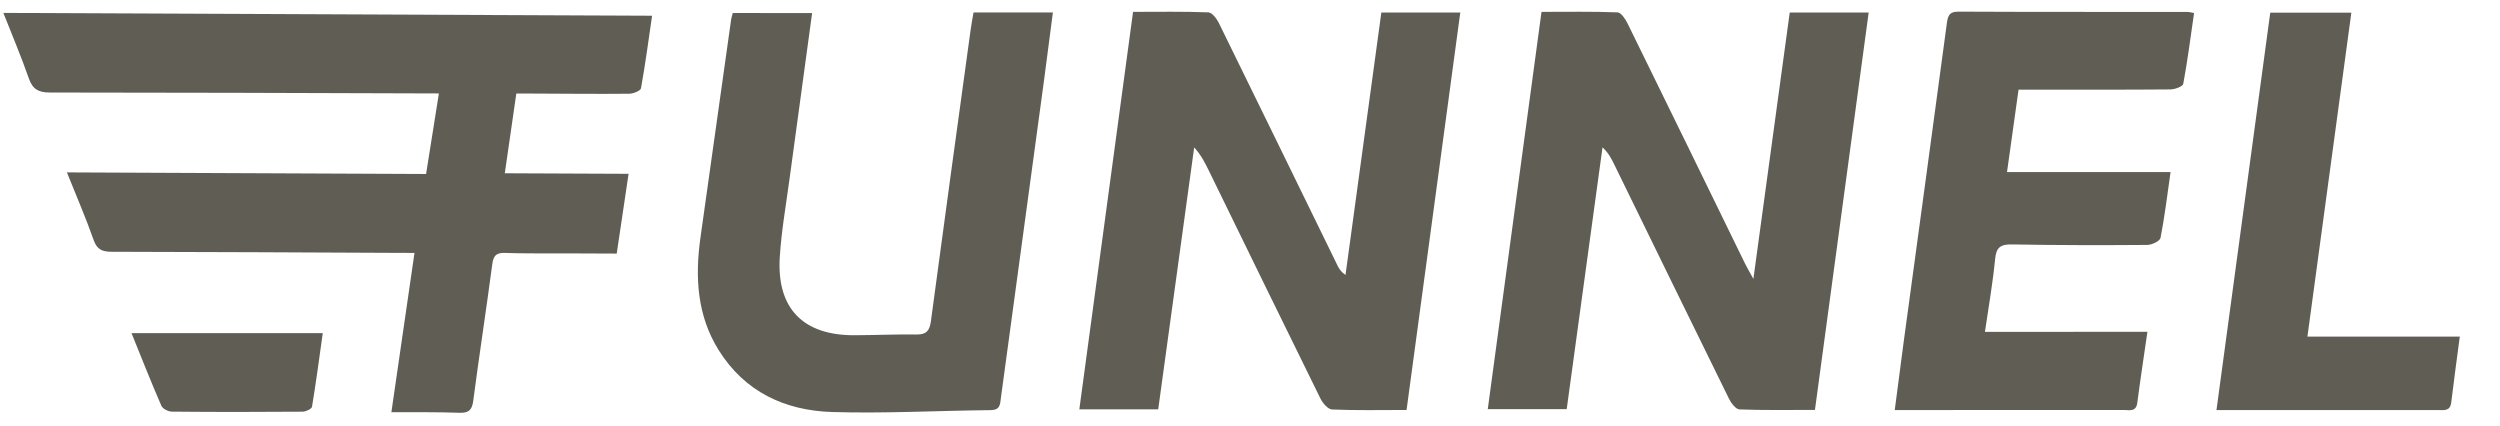
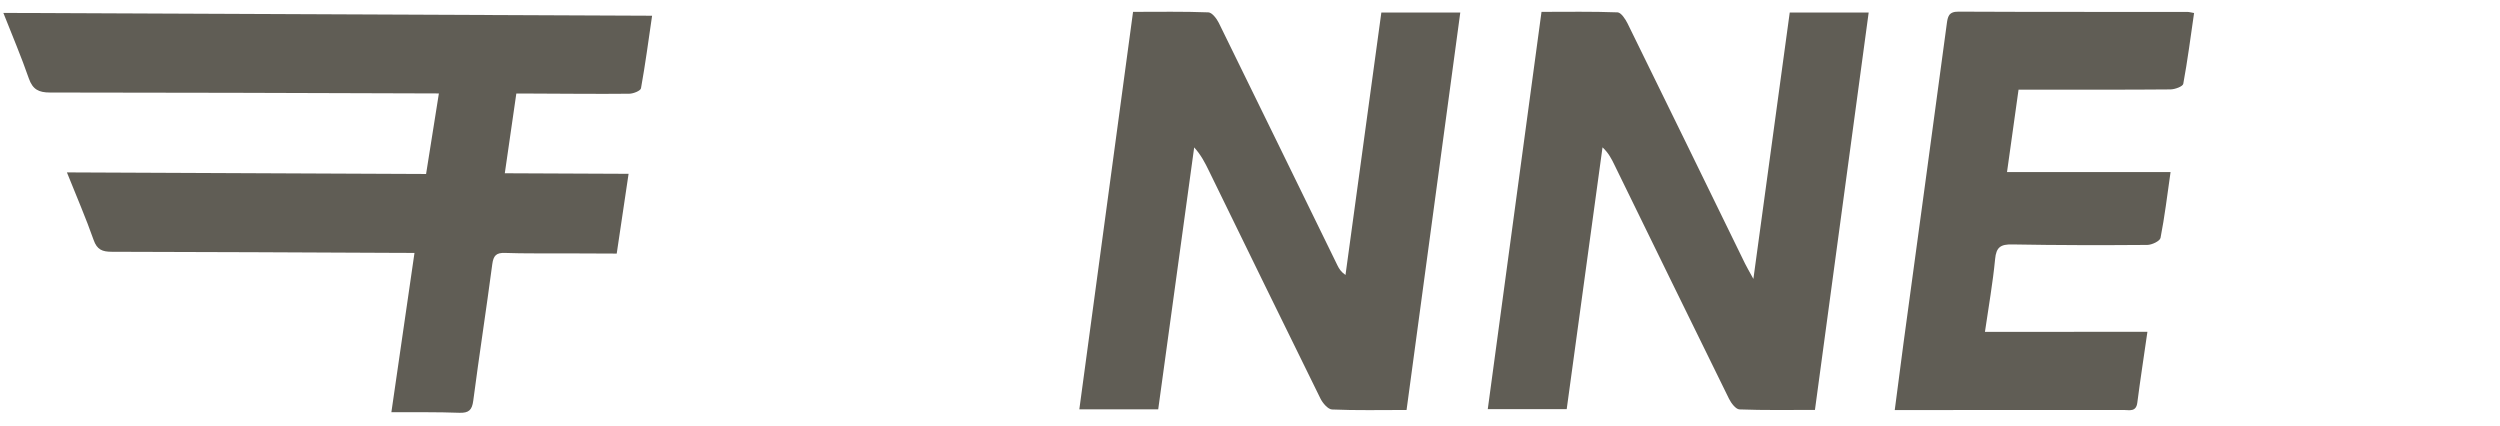
<svg xmlns="http://www.w3.org/2000/svg" width="141" height="24" viewBox="0 0 141 24" fill="none">
  <path d="M22.074 23.247C22.512 20.232 22.933 17.32 23.377 14.265C22.995 14.262 22.702 14.262 22.407 14.262C17.04 14.237 11.673 14.209 6.306 14.2C5.774 14.2 5.472 14.085 5.279 13.531C4.844 12.293 4.318 11.082 3.774 9.723C10.587 9.754 17.279 9.782 24.031 9.813C24.277 8.263 24.507 6.82 24.753 5.27C24.351 5.267 24.046 5.267 23.741 5.267C16.766 5.246 9.794 5.218 2.818 5.218C2.184 5.218 1.845 5.046 1.627 4.427C1.207 3.214 0.703 2.029 0.189 0.728C12.445 0.778 24.563 0.831 36.778 0.887C36.575 2.277 36.395 3.634 36.152 4.978C36.127 5.121 35.723 5.283 35.492 5.286C33.679 5.305 31.862 5.283 30.048 5.277C29.768 5.277 29.485 5.274 29.121 5.274C28.903 6.776 28.695 8.223 28.471 9.772C30.816 9.782 33.088 9.794 35.452 9.803C35.225 11.334 35.013 12.759 34.783 14.302C33.757 14.299 32.755 14.293 31.756 14.29C30.667 14.284 29.578 14.305 28.489 14.265C27.991 14.246 27.83 14.411 27.764 14.903C27.425 17.473 27.027 20.033 26.691 22.603C26.622 23.132 26.436 23.297 25.91 23.281C24.672 23.235 23.433 23.253 22.074 23.247Z" fill="#605D55" />
  <path d="M102.363 23.119C100.897 23.119 99.501 23.144 98.107 23.091C97.898 23.082 97.637 22.737 97.516 22.491C95.35 18.098 93.207 13.696 91.053 9.296C90.889 8.957 90.718 8.621 90.382 8.31C89.71 13.22 89.037 18.129 88.362 23.076C86.894 23.076 85.478 23.076 83.91 23.076C84.918 15.618 85.923 8.192 86.941 0.669C88.39 0.669 89.812 0.644 91.228 0.697C91.427 0.703 91.67 1.073 91.794 1.322C94.012 5.834 96.215 10.351 98.421 14.869C98.53 15.089 98.657 15.304 98.891 15.73C99.594 10.578 100.263 5.662 100.941 0.706C102.428 0.706 103.866 0.706 105.393 0.706C104.382 8.192 103.377 15.625 102.363 23.119Z" fill="#605D55" />
  <path d="M79.33 23.123C77.868 23.123 76.496 23.154 75.127 23.095C74.896 23.085 74.598 22.734 74.47 22.472C72.361 18.198 70.273 13.91 68.179 9.626C67.965 9.187 67.747 8.752 67.352 8.313C66.677 13.229 66.001 18.148 65.323 23.085C63.833 23.085 62.417 23.085 60.874 23.085C61.885 15.6 62.89 8.17 63.904 0.669C65.36 0.669 66.757 0.644 68.151 0.697C68.356 0.703 68.618 1.045 68.739 1.288C70.979 5.846 73.204 10.413 75.435 14.974C75.525 15.155 75.627 15.329 75.886 15.509C76.558 10.588 77.23 5.662 77.908 0.706C79.383 0.706 80.801 0.706 82.36 0.706C81.352 8.161 80.347 15.587 79.33 23.123Z" fill="#605D55" />
-   <path d="M45.803 0.737C45.377 3.858 44.954 6.935 44.54 10.015C44.341 11.505 44.076 12.989 43.98 14.486C43.793 17.386 45.287 18.916 48.18 18.907C49.347 18.904 50.513 18.848 51.68 18.866C52.246 18.876 52.43 18.655 52.502 18.12C53.233 12.65 53.989 7.181 54.739 1.714C54.782 1.388 54.847 1.061 54.907 0.703C56.397 0.703 57.837 0.703 59.383 0.703C59.212 2.013 59.051 3.285 58.88 4.555C58.071 10.513 57.259 16.468 56.453 22.426C56.403 22.796 56.422 23.126 55.871 23.132C52.89 23.16 49.91 23.328 46.935 23.238C44.272 23.157 41.995 22.102 40.523 19.731C39.31 17.777 39.198 15.625 39.503 13.419C40.075 9.312 40.657 5.208 41.236 1.101C41.251 0.999 41.285 0.902 41.329 0.734C42.779 0.737 44.235 0.737 45.803 0.737Z" fill="#605D55" />
  <path d="M121.114 18.714C120.908 20.155 120.709 21.433 120.544 22.715C120.476 23.247 120.093 23.123 119.785 23.123C116.469 23.129 113.149 23.126 109.832 23.126C108.877 23.126 107.922 23.126 106.864 23.126C107.035 21.825 107.188 20.609 107.353 19.389C108.168 13.381 108.989 7.377 109.795 1.369C109.851 0.943 109.898 0.653 110.458 0.657C114.761 0.678 119.063 0.669 123.366 0.672C123.466 0.672 123.565 0.703 123.746 0.734C123.55 2.085 123.379 3.413 123.136 4.729C123.108 4.878 122.666 5.04 122.414 5.043C119.875 5.065 117.334 5.056 114.795 5.056C114.512 5.056 114.229 5.056 113.846 5.056C113.631 6.59 113.423 8.086 113.196 9.704C116.304 9.704 119.322 9.704 122.42 9.704C122.231 11.02 122.087 12.227 121.854 13.416C121.82 13.596 121.369 13.811 121.107 13.814C118.569 13.833 116.027 13.833 113.488 13.786C112.841 13.774 112.586 13.935 112.524 14.614C112.396 15.951 112.16 17.277 111.951 18.717C115.013 18.714 118.002 18.714 121.114 18.714Z" fill="#605D55" />
-   <path d="M125.009 23.126C126.029 15.584 127.034 8.167 128.042 0.716C129.567 0.716 131.032 0.716 132.616 0.716C131.791 6.786 130.973 12.828 130.139 18.985C133.036 18.985 135.842 18.985 138.732 18.985C138.561 20.298 138.393 21.495 138.25 22.696C138.188 23.213 137.827 23.126 137.5 23.126C134.389 23.129 131.278 23.126 128.167 23.126C127.159 23.126 126.151 23.126 125.009 23.126Z" fill="#605D55" />
-   <path d="M7.417 18.789C11.054 18.789 14.567 18.789 18.204 18.789C18.005 20.207 17.824 21.579 17.597 22.942C17.575 23.064 17.248 23.219 17.065 23.219C14.607 23.238 12.149 23.241 9.691 23.216C9.486 23.213 9.172 23.054 9.1 22.883C8.525 21.561 7.996 20.22 7.417 18.789Z" fill="#605D55" />
</svg>